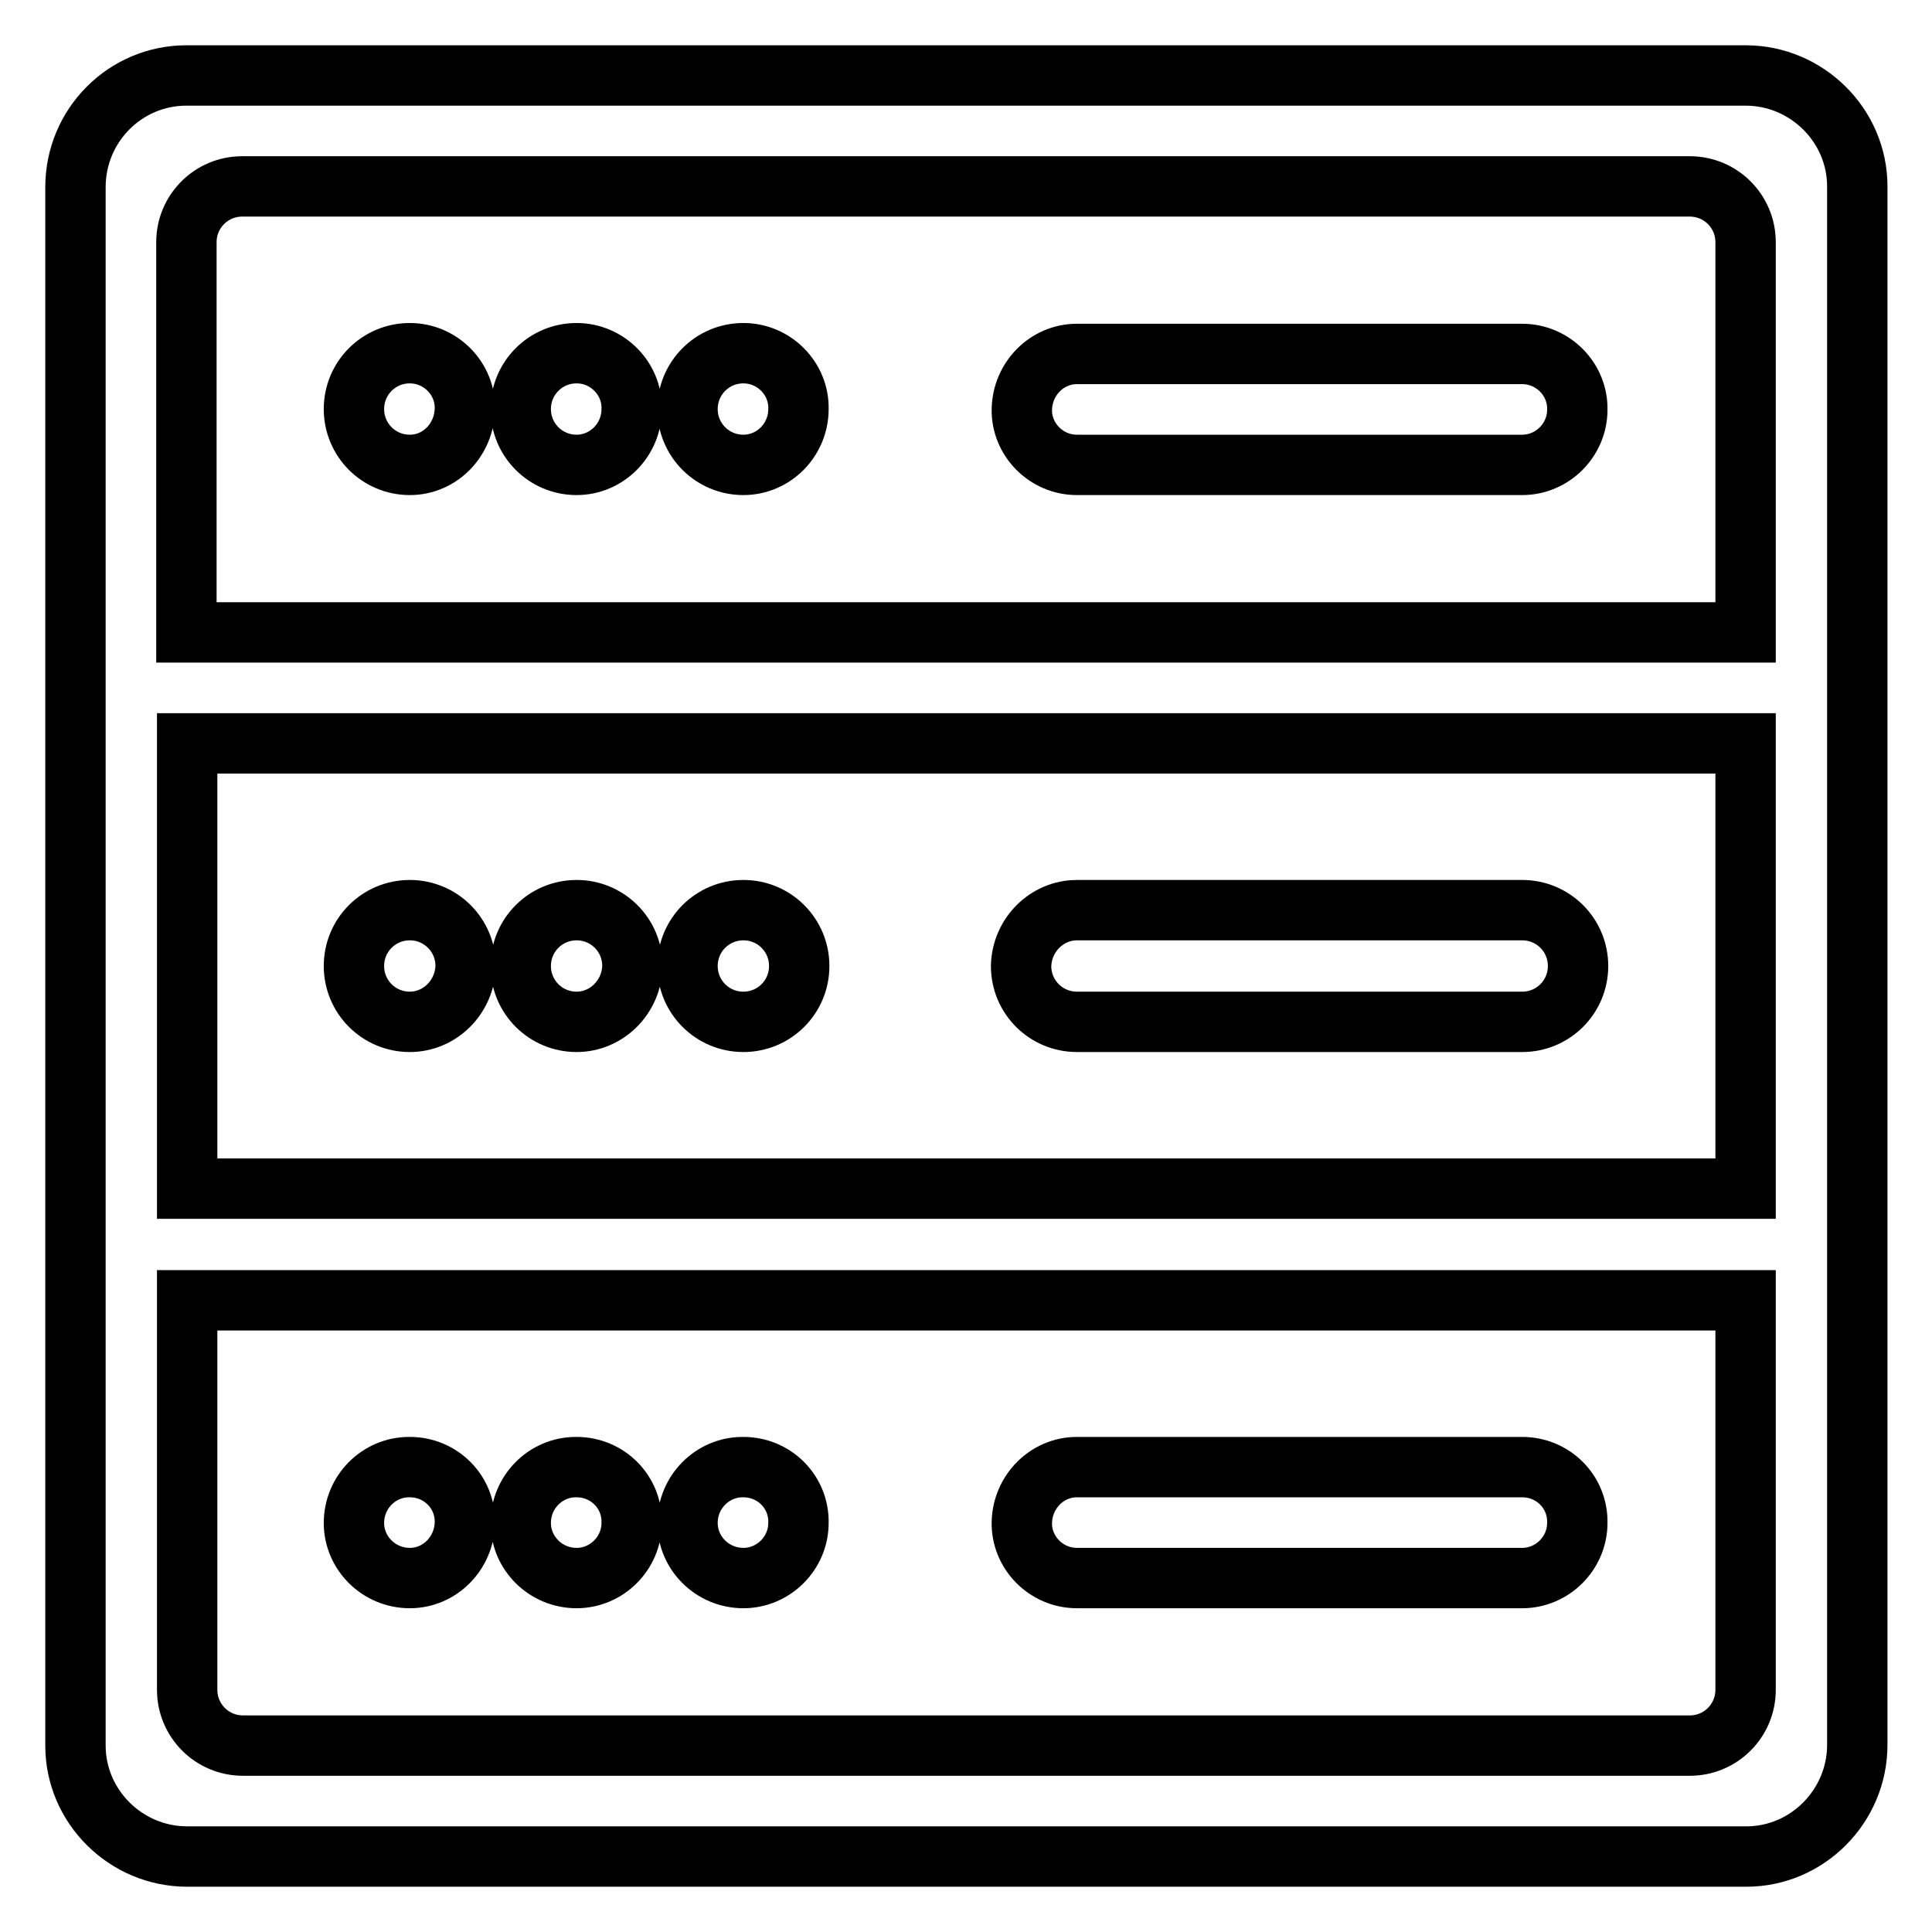
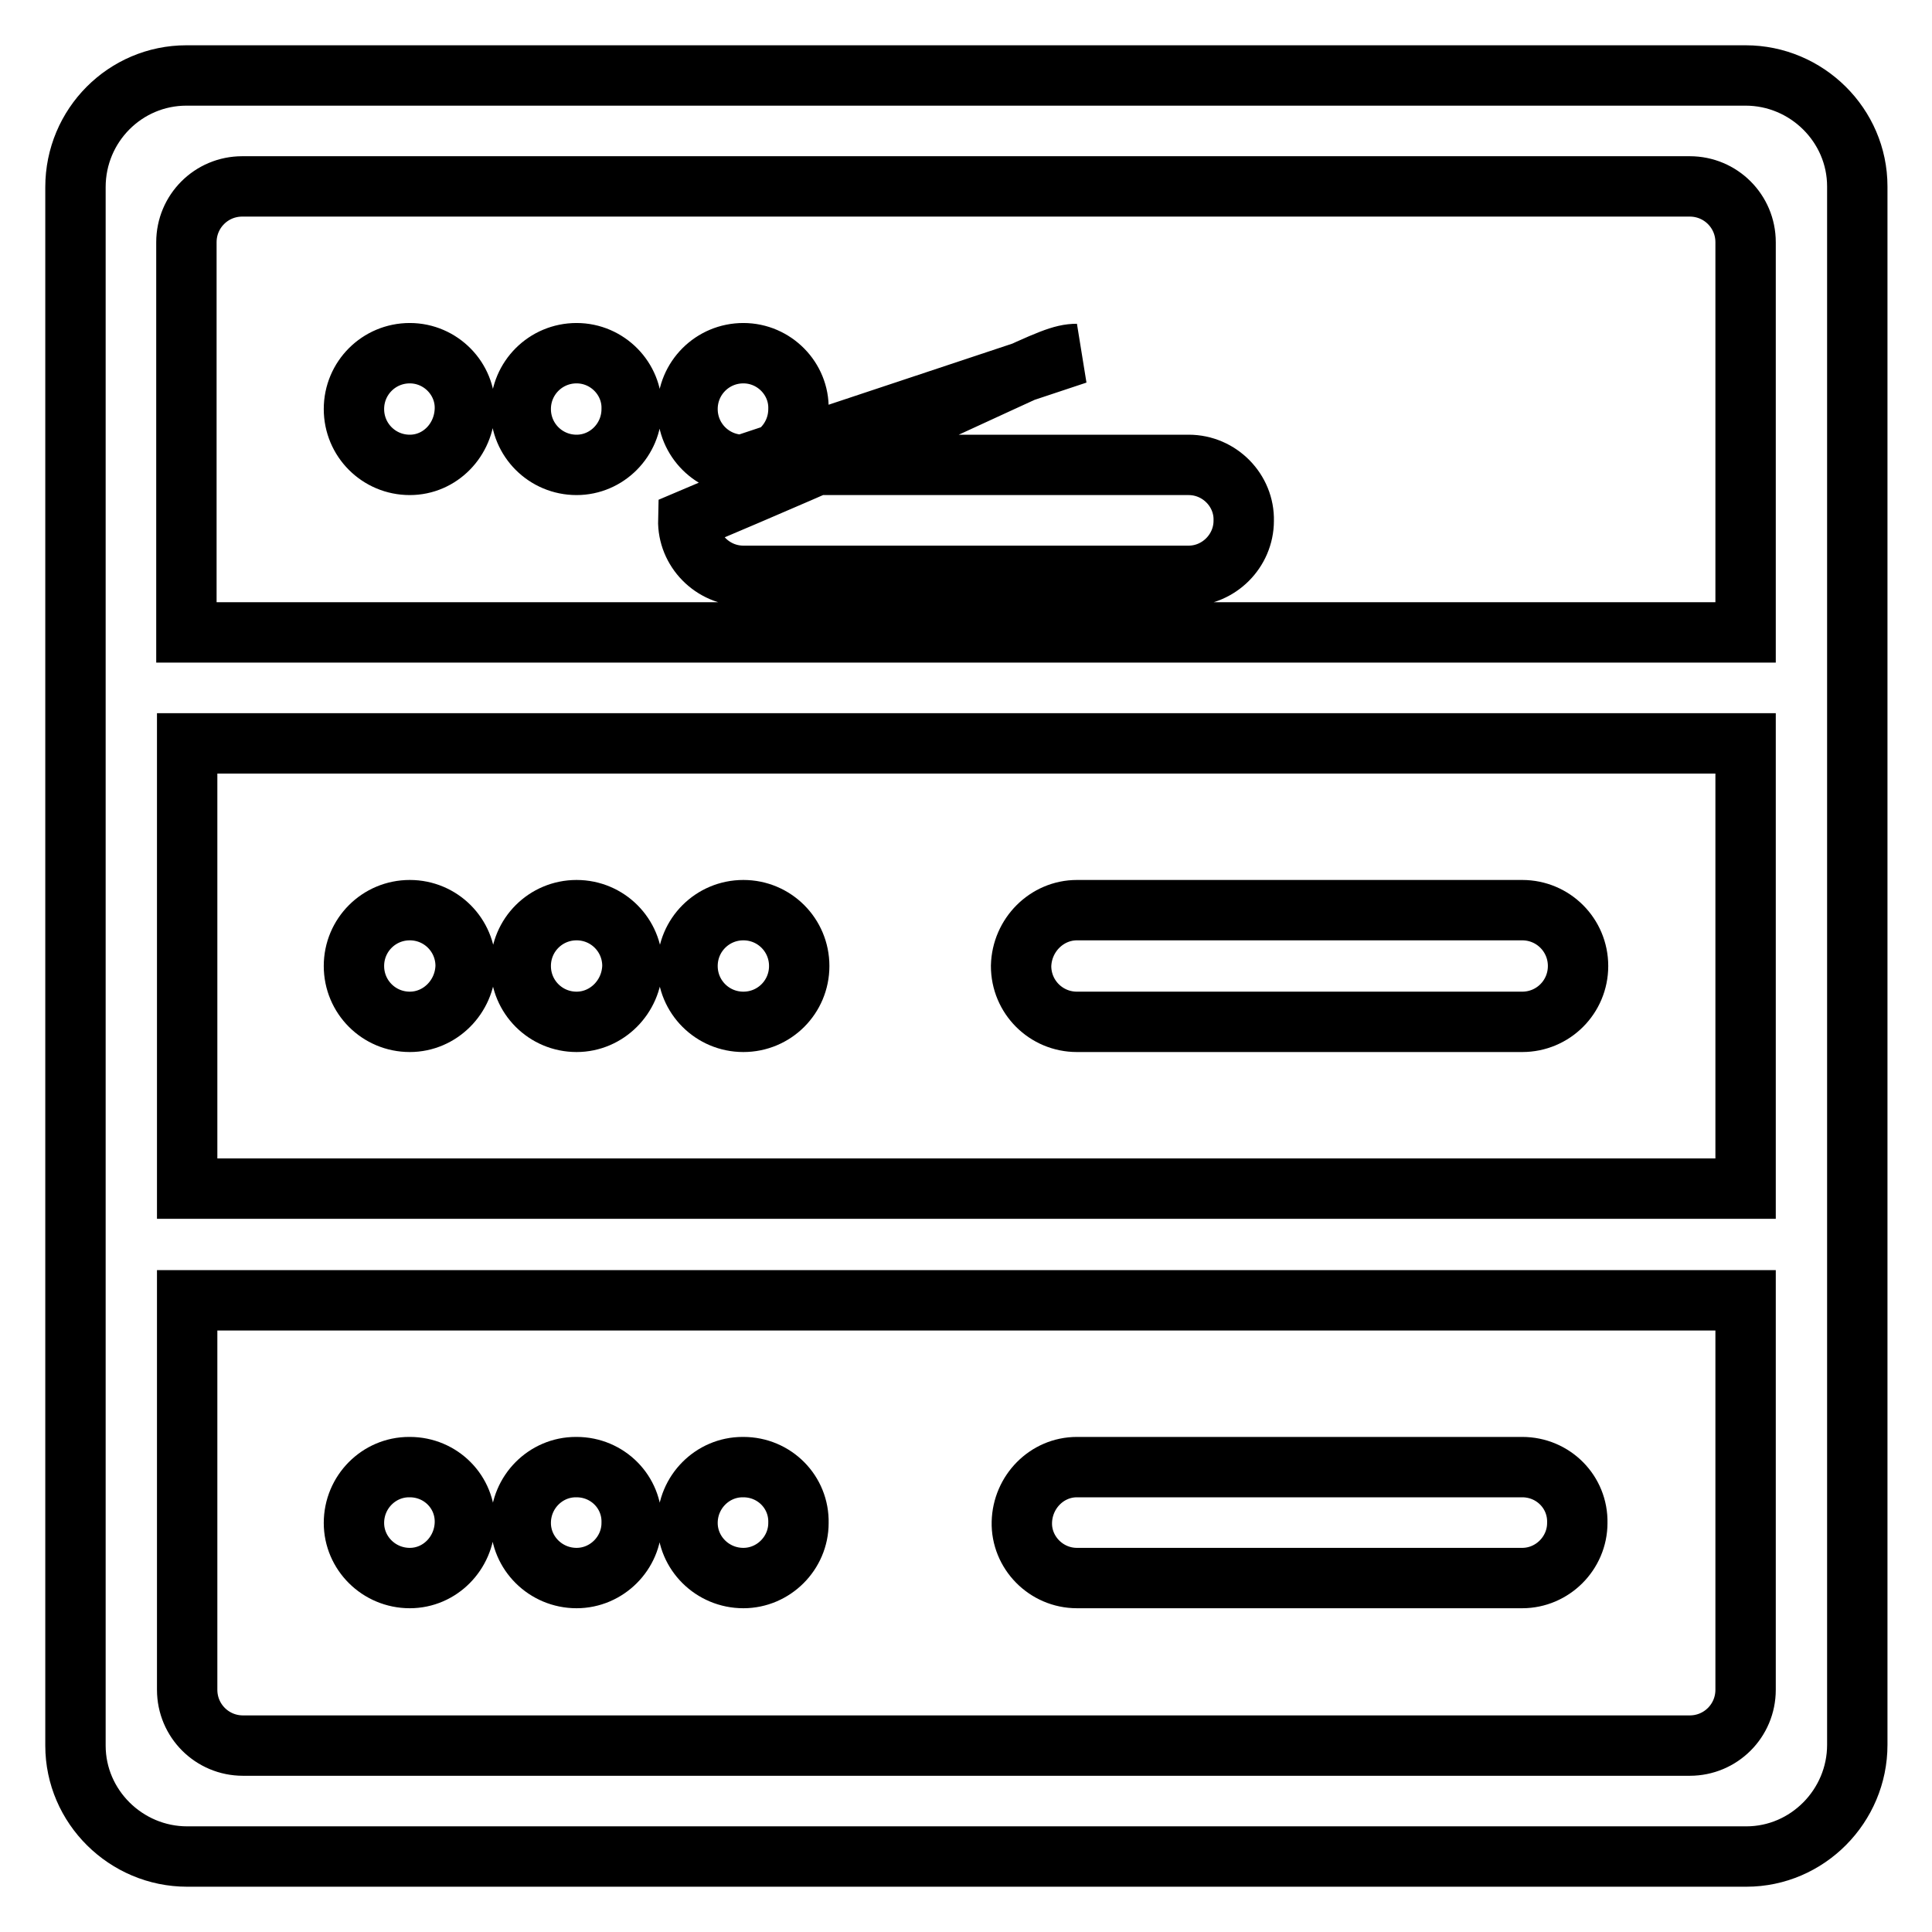
<svg xmlns="http://www.w3.org/2000/svg" version="1.1" x="0px" y="0px" viewBox="0 0 256 256" enable-background="new 0 0 256 256" xml:space="preserve">
  <g>
-     <path stroke-width="8" fill-opacity="0" stroke="#000000" d="M24.8,157.5h206.5v-59H24.8V157.5L24.8,157.5z M24.8,172.3v51.6c0,4.1,3.3,7.4,7.4,7.4h191.7 c4.1,0,7.4-3.3,7.4-7.4l0,0v-51.6H24.8z M24.8,83.8h206.5V32.1c0-4.1-3.3-7.4-7.4-7.4H32.1c-4.1,0-7.4,3.3-7.4,7.4V83.8L24.8,83.8z  M231.3,10c8.1,0,14.8,6.6,14.8,14.7v0v206.5c0,8.1-6.6,14.8-14.7,14.8h0H24.8c-8.1,0-14.8-6.6-14.8-14.7v0V24.8 C10,16.6,16.6,10,24.7,10h0H231.3z M54.3,61.6c-4.1,0-7.4-3.3-7.4-7.4c0-4.1,3.3-7.4,7.4-7.4c0,0,0,0,0,0c4.1,0,7.4,3.4,7.3,7.4 C61.5,58.3,58.3,61.6,54.3,61.6L54.3,61.6z M76.4,61.6c-4.1,0-7.4-3.3-7.4-7.4c0-4.1,3.3-7.4,7.4-7.4c0,0,0,0,0,0 c4.1,0,7.4,3.4,7.3,7.4C83.7,58.3,80.4,61.6,76.4,61.6L76.4,61.6z M98.5,61.6c-4.1,0-7.4-3.3-7.4-7.4c0-4.1,3.3-7.4,7.4-7.4 c0,0,0,0,0,0c4.1,0,7.4,3.4,7.3,7.4C105.8,58.3,102.5,61.6,98.5,61.6L98.5,61.6z M142.7,46.9h59c4.1,0,7.4,3.4,7.3,7.4 c0,4-3.3,7.3-7.3,7.3h-59c-4.1,0-7.4-3.4-7.3-7.4C135.5,50.2,138.7,46.9,142.7,46.9z M54.3,135.4c-4.1,0-7.4-3.3-7.4-7.4 c0-4.1,3.3-7.4,7.4-7.4c0,0,0,0,0,0c4.1,0,7.4,3.3,7.4,7.4C61.6,132.1,58.3,135.4,54.3,135.4z M76.4,135.4c-4.1,0-7.4-3.3-7.4-7.4 c0-4.1,3.3-7.4,7.4-7.4c0,0,0,0,0,0c4.1,0,7.4,3.3,7.4,7.4C83.7,132.1,80.4,135.4,76.4,135.4z M98.5,135.4c-4.1,0-7.4-3.3-7.4-7.4 c0-4.1,3.3-7.4,7.4-7.4c0,0,0,0,0,0c4.1,0,7.4,3.3,7.4,7.4C105.9,132.1,102.6,135.4,98.5,135.4z M142.7,120.6h59 c4.1,0,7.4,3.3,7.4,7.4c0,4.1-3.3,7.4-7.4,7.4h-59c-4.1,0-7.4-3.3-7.4-7.4C135.4,123.9,138.7,120.6,142.7,120.6z M54.3,209.1 c-4.1,0-7.4-3.3-7.4-7.3c0-4.1,3.3-7.4,7.3-7.4c0,0,0.1,0,0.1,0c4.1,0,7.4,3.3,7.3,7.4C61.5,205.8,58.3,209.1,54.3,209.1z  M76.4,209.1c-4.1,0-7.4-3.3-7.4-7.3c0-4.1,3.3-7.4,7.3-7.4c0,0,0.1,0,0.1,0c4.1,0,7.4,3.3,7.3,7.4 C83.7,205.8,80.4,209.1,76.4,209.1z M98.5,209.1c-4.1,0-7.4-3.3-7.4-7.3c0-4.1,3.3-7.4,7.3-7.4c0,0,0.1,0,0.1,0 c4.1,0,7.4,3.3,7.3,7.4C105.8,205.8,102.5,209.1,98.5,209.1z M142.7,194.4h59c4.1,0,7.4,3.3,7.3,7.4c0,4-3.3,7.3-7.3,7.3h-59 c-4.1,0-7.4-3.4-7.3-7.4C135.5,197.7,138.7,194.4,142.7,194.4z" />
+     <path stroke-width="8" fill-opacity="0" stroke="#000000" d="M24.8,157.5h206.5v-59H24.8V157.5L24.8,157.5z M24.8,172.3v51.6c0,4.1,3.3,7.4,7.4,7.4h191.7 c4.1,0,7.4-3.3,7.4-7.4l0,0v-51.6H24.8z M24.8,83.8h206.5V32.1c0-4.1-3.3-7.4-7.4-7.4H32.1c-4.1,0-7.4,3.3-7.4,7.4V83.8L24.8,83.8z  M231.3,10c8.1,0,14.8,6.6,14.8,14.7v0v206.5c0,8.1-6.6,14.8-14.7,14.8h0H24.8c-8.1,0-14.8-6.6-14.8-14.7v0V24.8 C10,16.6,16.6,10,24.7,10h0H231.3z M54.3,61.6c-4.1,0-7.4-3.3-7.4-7.4c0-4.1,3.3-7.4,7.4-7.4c0,0,0,0,0,0c4.1,0,7.4,3.4,7.3,7.4 C61.5,58.3,58.3,61.6,54.3,61.6L54.3,61.6z M76.4,61.6c-4.1,0-7.4-3.3-7.4-7.4c0-4.1,3.3-7.4,7.4-7.4c0,0,0,0,0,0 c4.1,0,7.4,3.4,7.3,7.4C83.7,58.3,80.4,61.6,76.4,61.6L76.4,61.6z M98.5,61.6c-4.1,0-7.4-3.3-7.4-7.4c0-4.1,3.3-7.4,7.4-7.4 c0,0,0,0,0,0c4.1,0,7.4,3.4,7.3,7.4C105.8,58.3,102.5,61.6,98.5,61.6L98.5,61.6z h59c4.1,0,7.4,3.4,7.3,7.4 c0,4-3.3,7.3-7.3,7.3h-59c-4.1,0-7.4-3.4-7.3-7.4C135.5,50.2,138.7,46.9,142.7,46.9z M54.3,135.4c-4.1,0-7.4-3.3-7.4-7.4 c0-4.1,3.3-7.4,7.4-7.4c0,0,0,0,0,0c4.1,0,7.4,3.3,7.4,7.4C61.6,132.1,58.3,135.4,54.3,135.4z M76.4,135.4c-4.1,0-7.4-3.3-7.4-7.4 c0-4.1,3.3-7.4,7.4-7.4c0,0,0,0,0,0c4.1,0,7.4,3.3,7.4,7.4C83.7,132.1,80.4,135.4,76.4,135.4z M98.5,135.4c-4.1,0-7.4-3.3-7.4-7.4 c0-4.1,3.3-7.4,7.4-7.4c0,0,0,0,0,0c4.1,0,7.4,3.3,7.4,7.4C105.9,132.1,102.6,135.4,98.5,135.4z M142.7,120.6h59 c4.1,0,7.4,3.3,7.4,7.4c0,4.1-3.3,7.4-7.4,7.4h-59c-4.1,0-7.4-3.3-7.4-7.4C135.4,123.9,138.7,120.6,142.7,120.6z M54.3,209.1 c-4.1,0-7.4-3.3-7.4-7.3c0-4.1,3.3-7.4,7.3-7.4c0,0,0.1,0,0.1,0c4.1,0,7.4,3.3,7.3,7.4C61.5,205.8,58.3,209.1,54.3,209.1z  M76.4,209.1c-4.1,0-7.4-3.3-7.4-7.3c0-4.1,3.3-7.4,7.3-7.4c0,0,0.1,0,0.1,0c4.1,0,7.4,3.3,7.3,7.4 C83.7,205.8,80.4,209.1,76.4,209.1z M98.5,209.1c-4.1,0-7.4-3.3-7.4-7.3c0-4.1,3.3-7.4,7.3-7.4c0,0,0.1,0,0.1,0 c4.1,0,7.4,3.3,7.3,7.4C105.8,205.8,102.5,209.1,98.5,209.1z M142.7,194.4h59c4.1,0,7.4,3.3,7.3,7.4c0,4-3.3,7.3-7.3,7.3h-59 c-4.1,0-7.4-3.4-7.3-7.4C135.5,197.7,138.7,194.4,142.7,194.4z" />
  </g>
</svg>